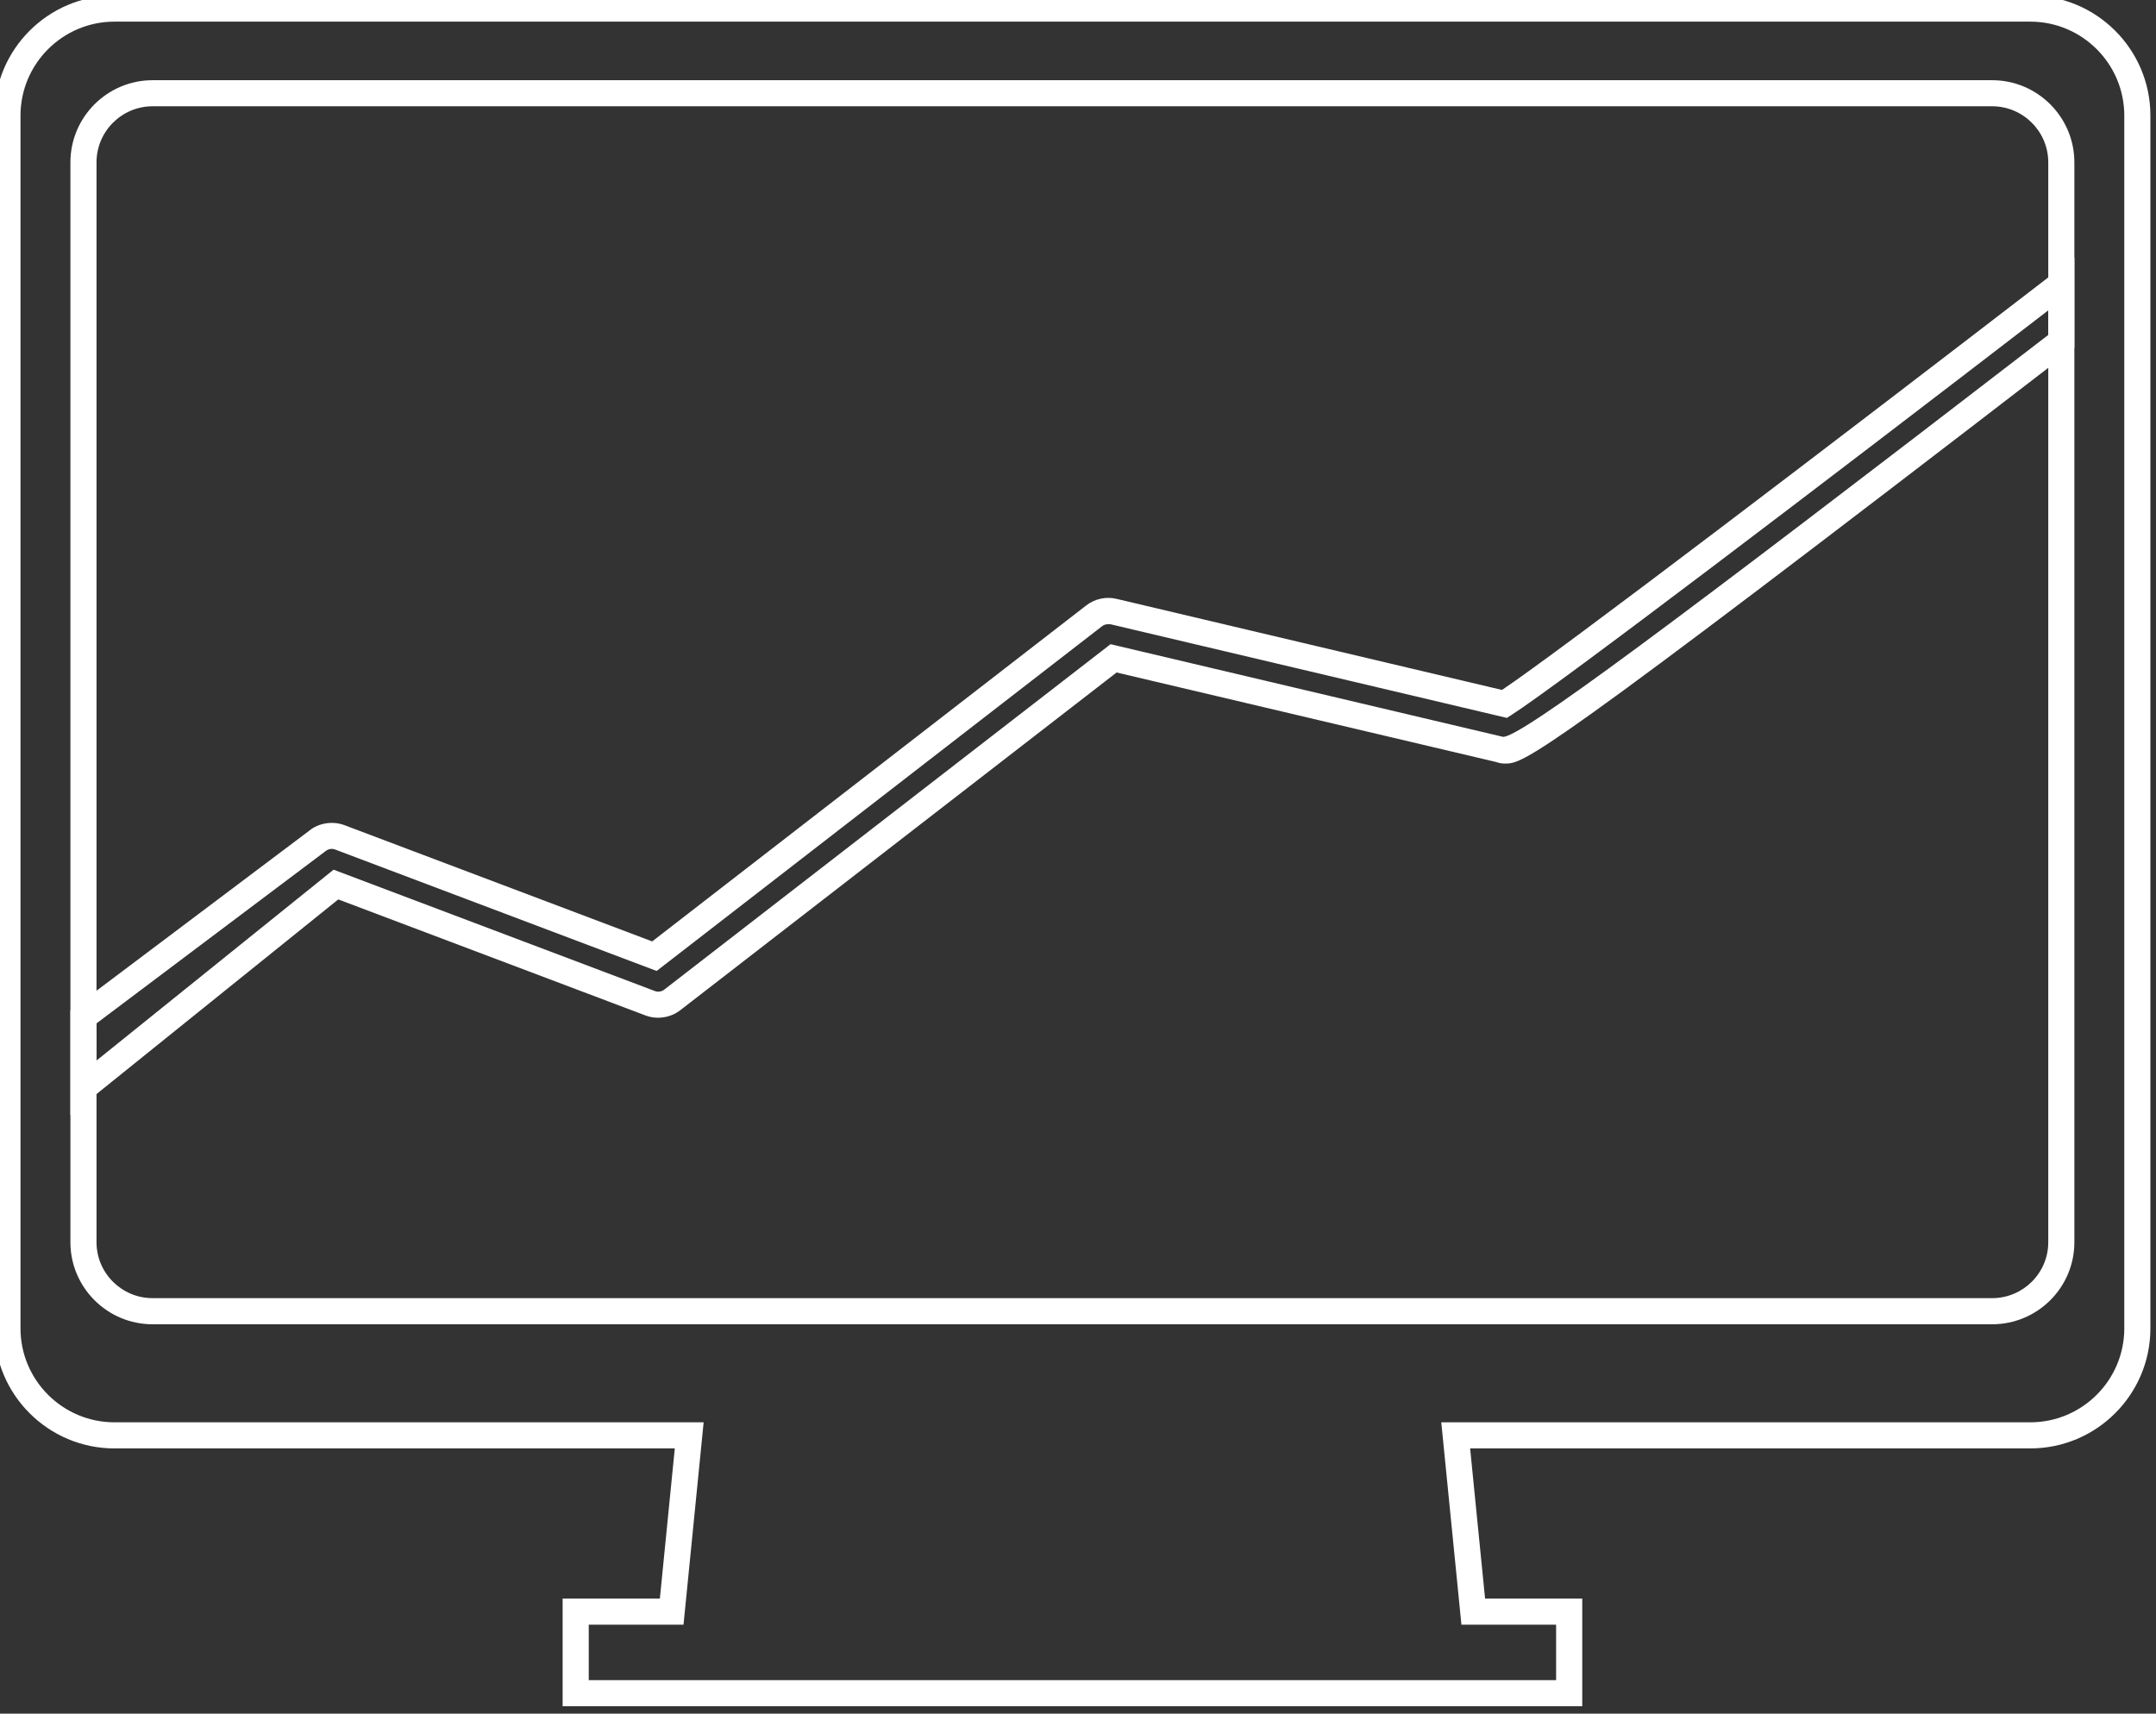
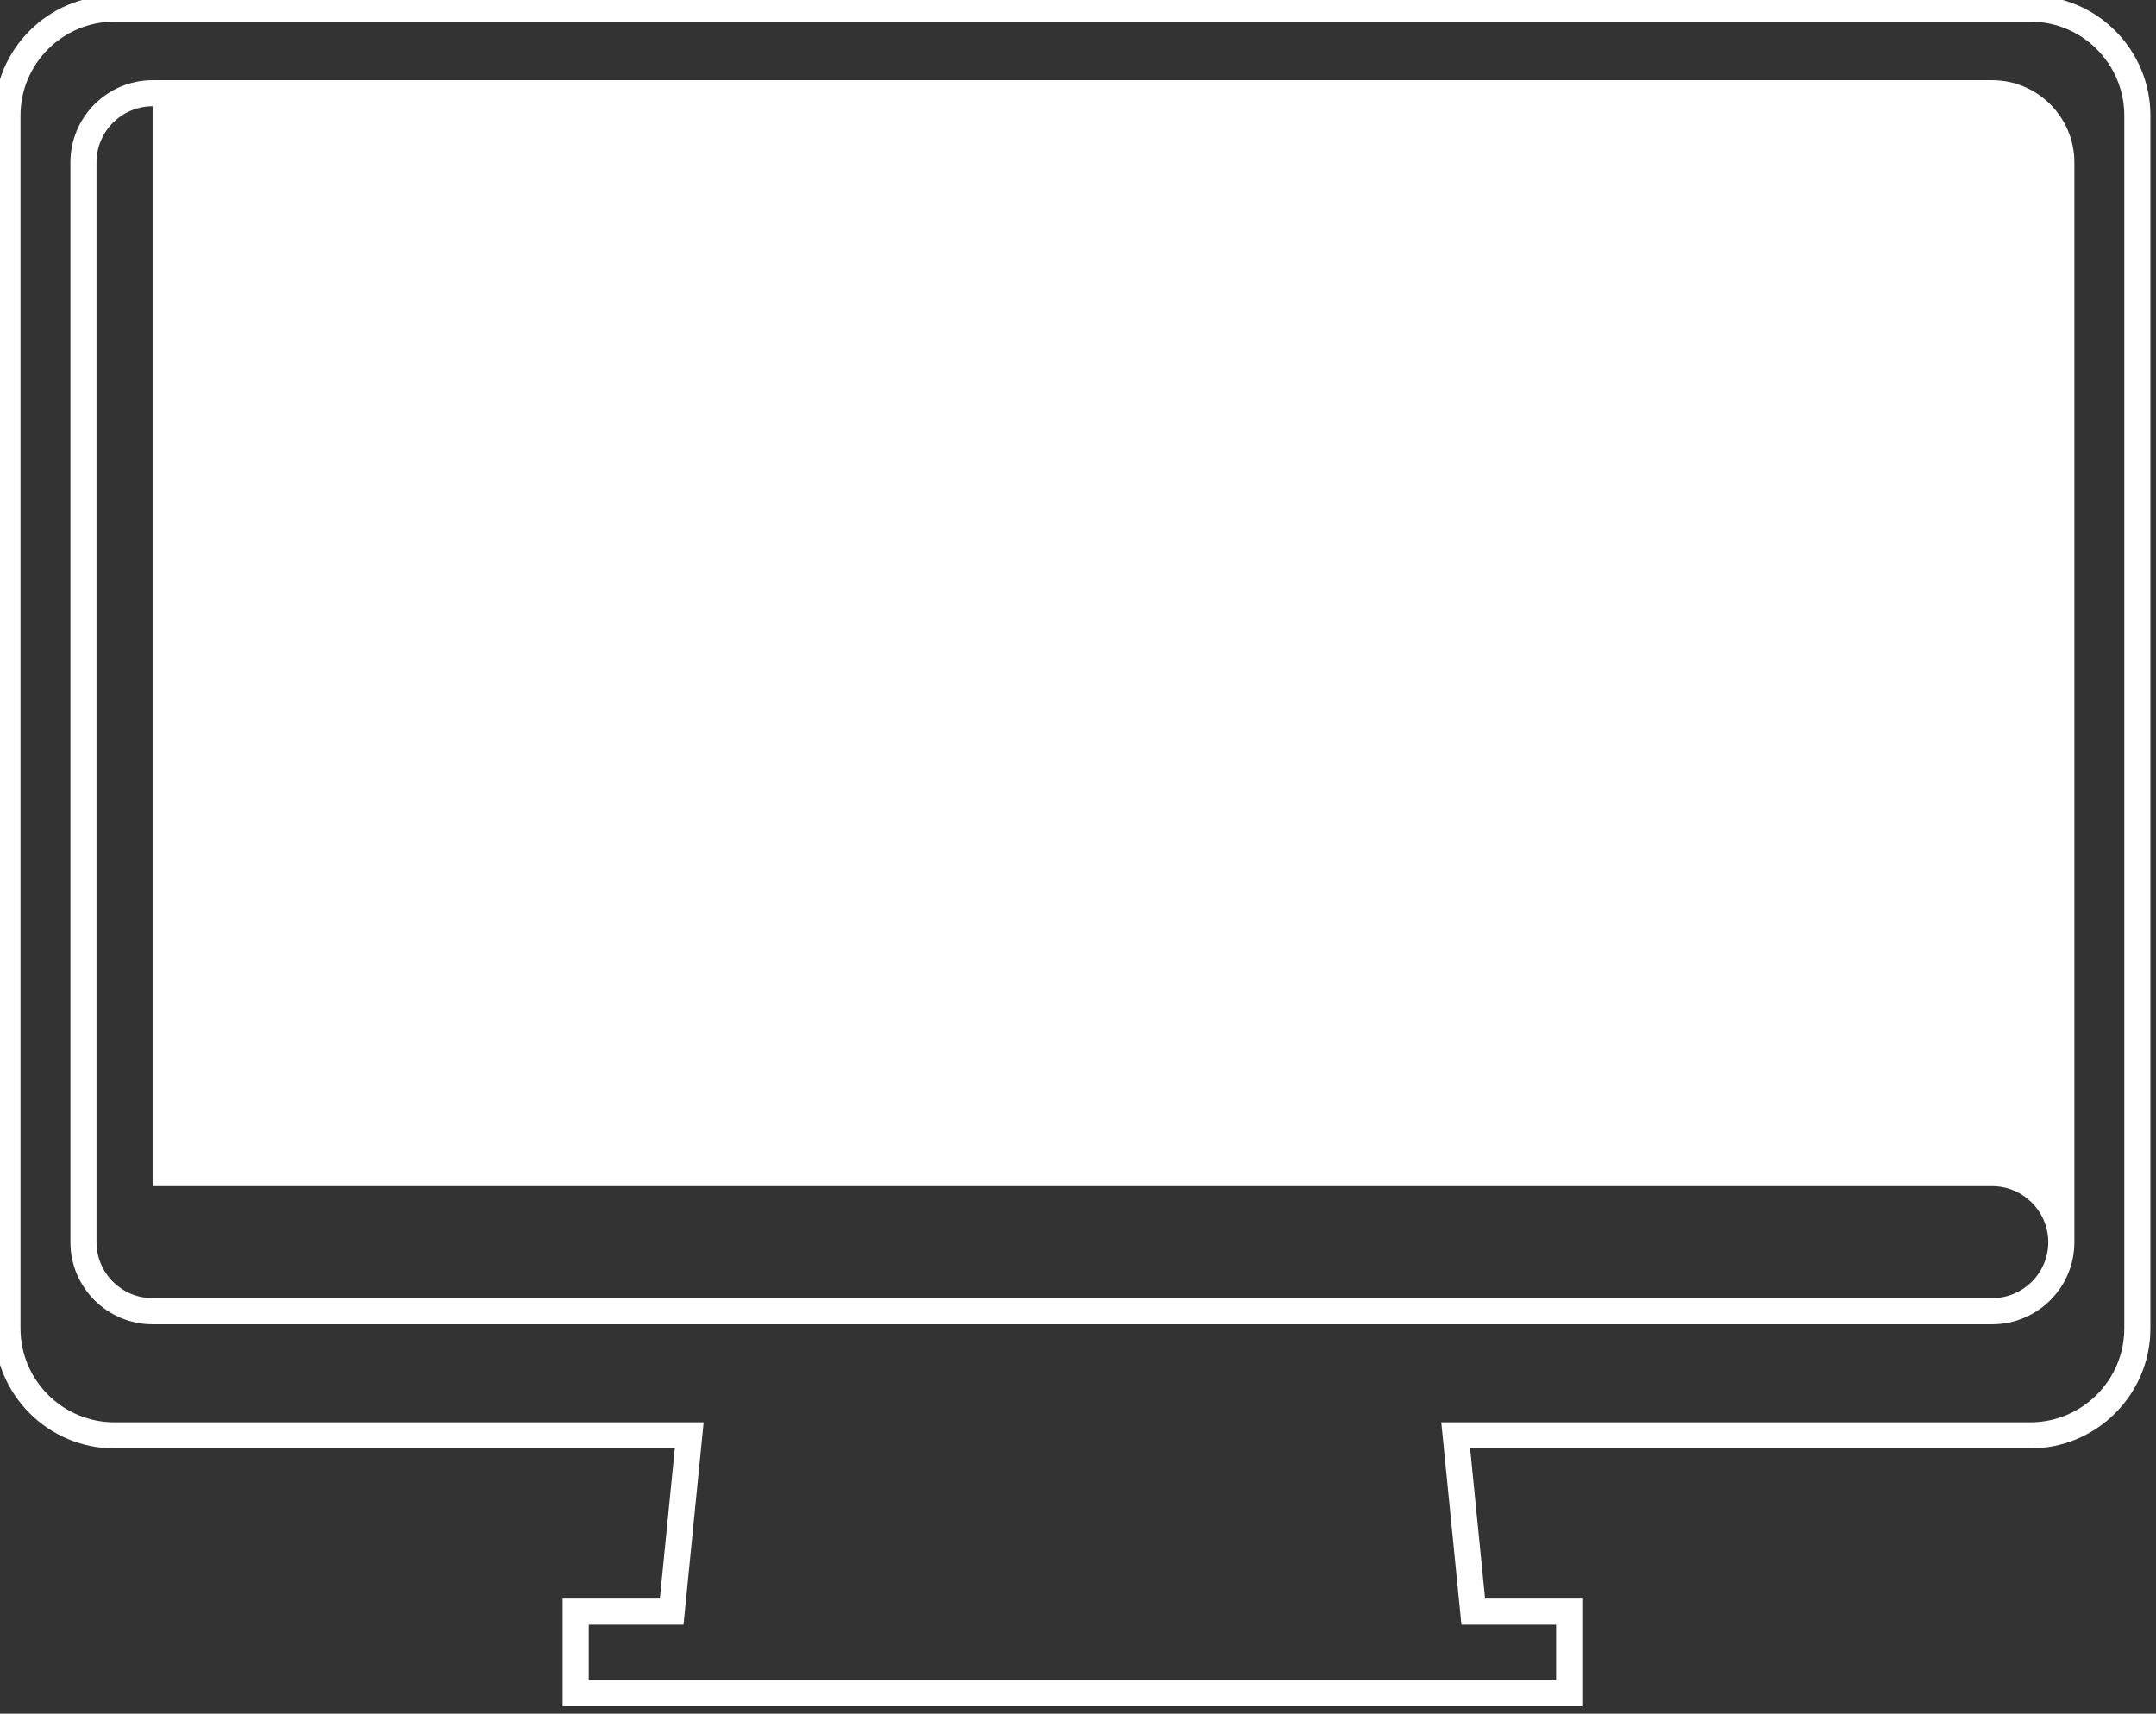
<svg xmlns="http://www.w3.org/2000/svg" version="1.1" width="1288" height="1024" viewBox="0 0 1288 1024" fill="#fff">
  <rect x="0" y="0" width="1288" height="1024" fill="#333333" stroke="none" />
  <title />
  <g id="icomoon-ignore">
</g>
  <path d="M945.222 1019.568h-609.113v-64.317h58.095l8.921-89.739h-334.75c-39.551 0-71.725-32.175-71.725-71.725v-724.709c0-39.567 32.175-71.741 71.725-71.741h1144.534c39.567 0 71.741 32.175 71.741 71.741v724.709c0 39.551-32.19 71.725-71.741 71.725h-334.656l8.936 89.739h58.047v64.317h-0.016zM351.705 1003.972h577.921v-33.125h-56.566l-12.040-120.93h351.889c30.958 0 56.146-25.187 56.146-56.13v-724.709c0-30.958-25.187-56.146-56.146-56.146h-1144.534c-30.942 0-56.13 25.187-56.13 56.146v724.709c0 30.942 25.171 56.13 56.13 56.13h351.983l-12.024 120.93h-56.613v33.125h-0.016z" />
-   <path d="M1190.108 791.338h-1098.932c-27.074 0-49.111-21.99-49.111-49.018v-645.295c0-27.074 22.037-49.096 49.111-49.096h1098.932c27.090 0 49.127 22.037 49.127 49.096v645.295c0.016 27.012-22.021 49.018-49.127 49.018zM91.175 63.509c-18.481 0-33.515 15.034-33.515 33.499v645.295c0 18.434 15.035 33.422 33.515 33.422h1098.932c18.481 0 33.532-14.988 33.532-33.422v-645.295c0-18.466-15.050-33.499-33.532-33.499h-1098.932z" />
-   <path d="M42.064 666.321v-62.571l142.796-107.44c5.381-4.445 13.786-5.927 20.867-3.244l183.891 69.48 259.343-200.797c5.068-3.93 11.837-5.412 18.044-3.899l230.289 54.43c35.028-23.471 197.678-147.459 329.385-248.848l12.555-9.669v54.040l-3.041 2.339c-319.544 246.134-325.83 246.134-337.23 246.134-2.355 0-4.055-0.562-5.194-0.936l-226.701-53.494-260.732 201.858c-5.802 4.476-13.834 5.677-20.68 3.104l-183.579-69.355-160.014 128.869zM57.66 611.517v22.209l141.611-114.037 191.939 72.505c1.856 0.702 4.039 0.39 5.614-0.842l266.627-206.411 234.593 55.397c11.088-0.484 96.164-63.491 325.627-240.223v-14.676c-133.423 102.636-292.844 224.004-320.683 241.767l-2.776 1.778-236.793-55.958c-2.542-0.187-3.837 0.265-4.897 1.060l-266.237 206.115-192.063-72.552c-1.934-0.733-4.148-0.374-5.692 0.92l-136.869 102.949z" />
+   <path d="M1190.108 791.338h-1098.932c-27.074 0-49.111-21.99-49.111-49.018v-645.295c0-27.074 22.037-49.096 49.111-49.096h1098.932c27.090 0 49.127 22.037 49.127 49.096v645.295c0.016 27.012-22.021 49.018-49.127 49.018zM91.175 63.509c-18.481 0-33.515 15.034-33.515 33.499v645.295c0 18.434 15.035 33.422 33.515 33.422h1098.932c18.481 0 33.532-14.988 33.532-33.422c0-18.466-15.050-33.499-33.532-33.499h-1098.932z" />
</svg>